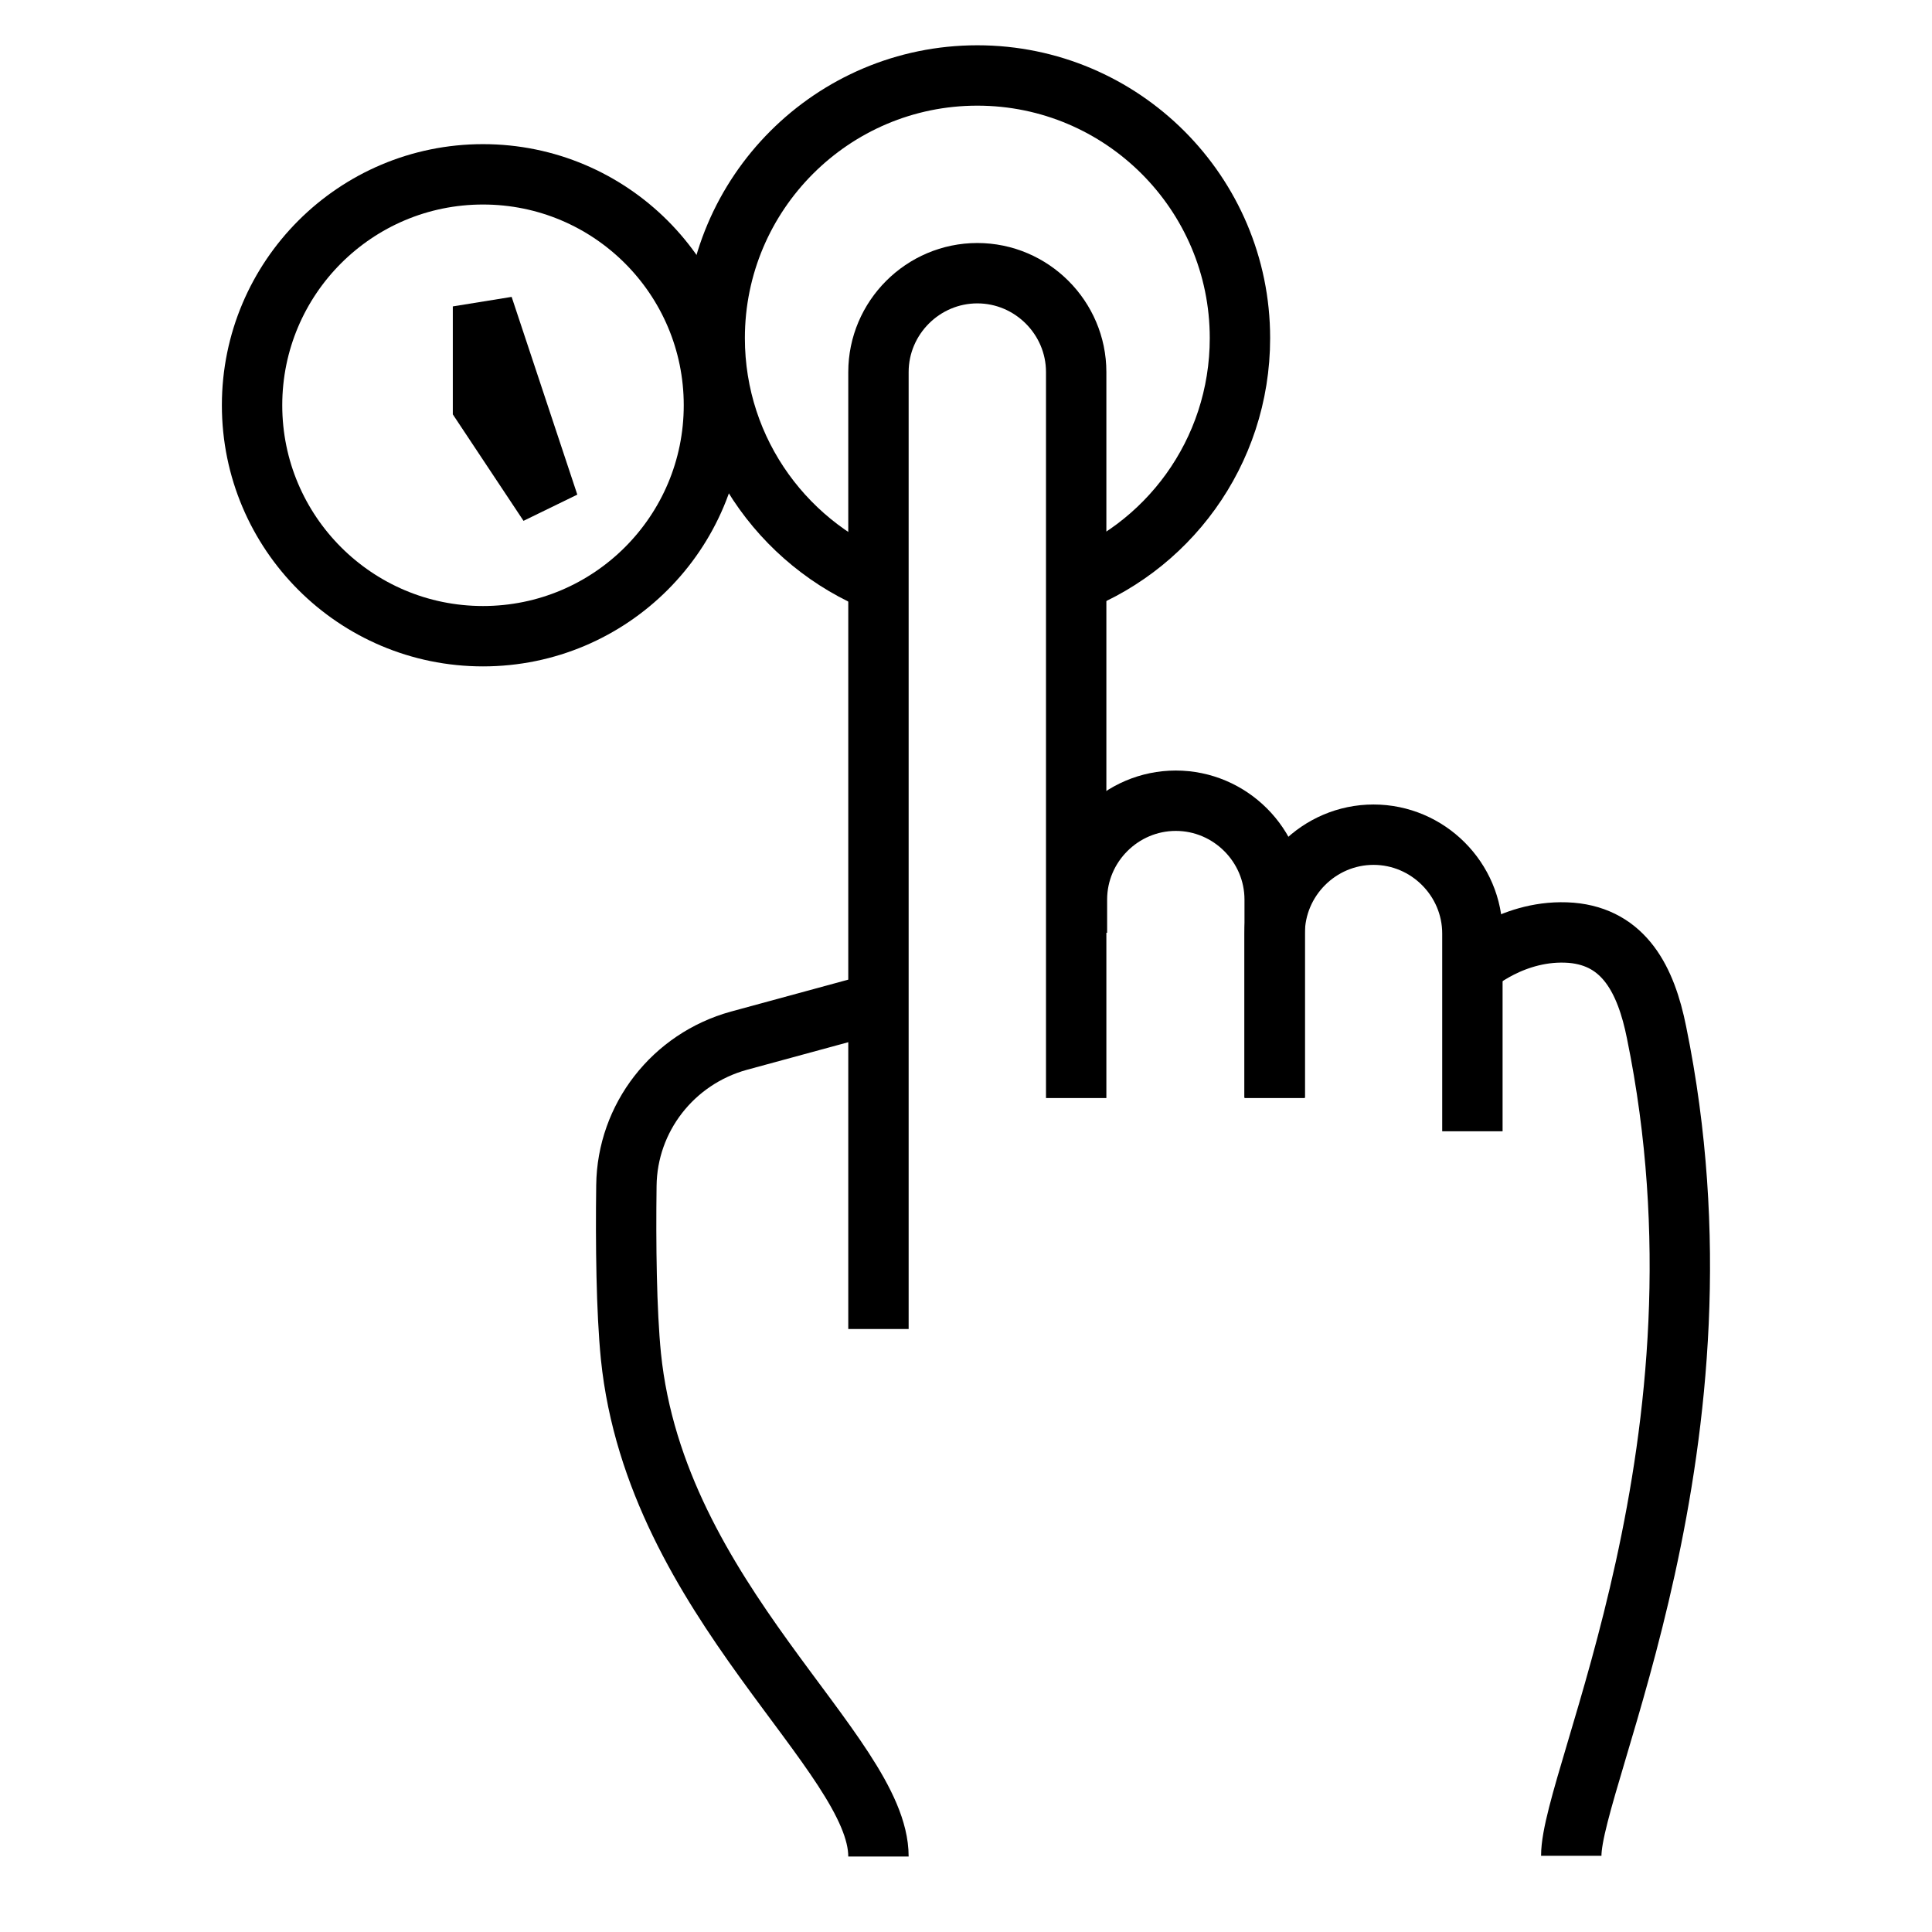
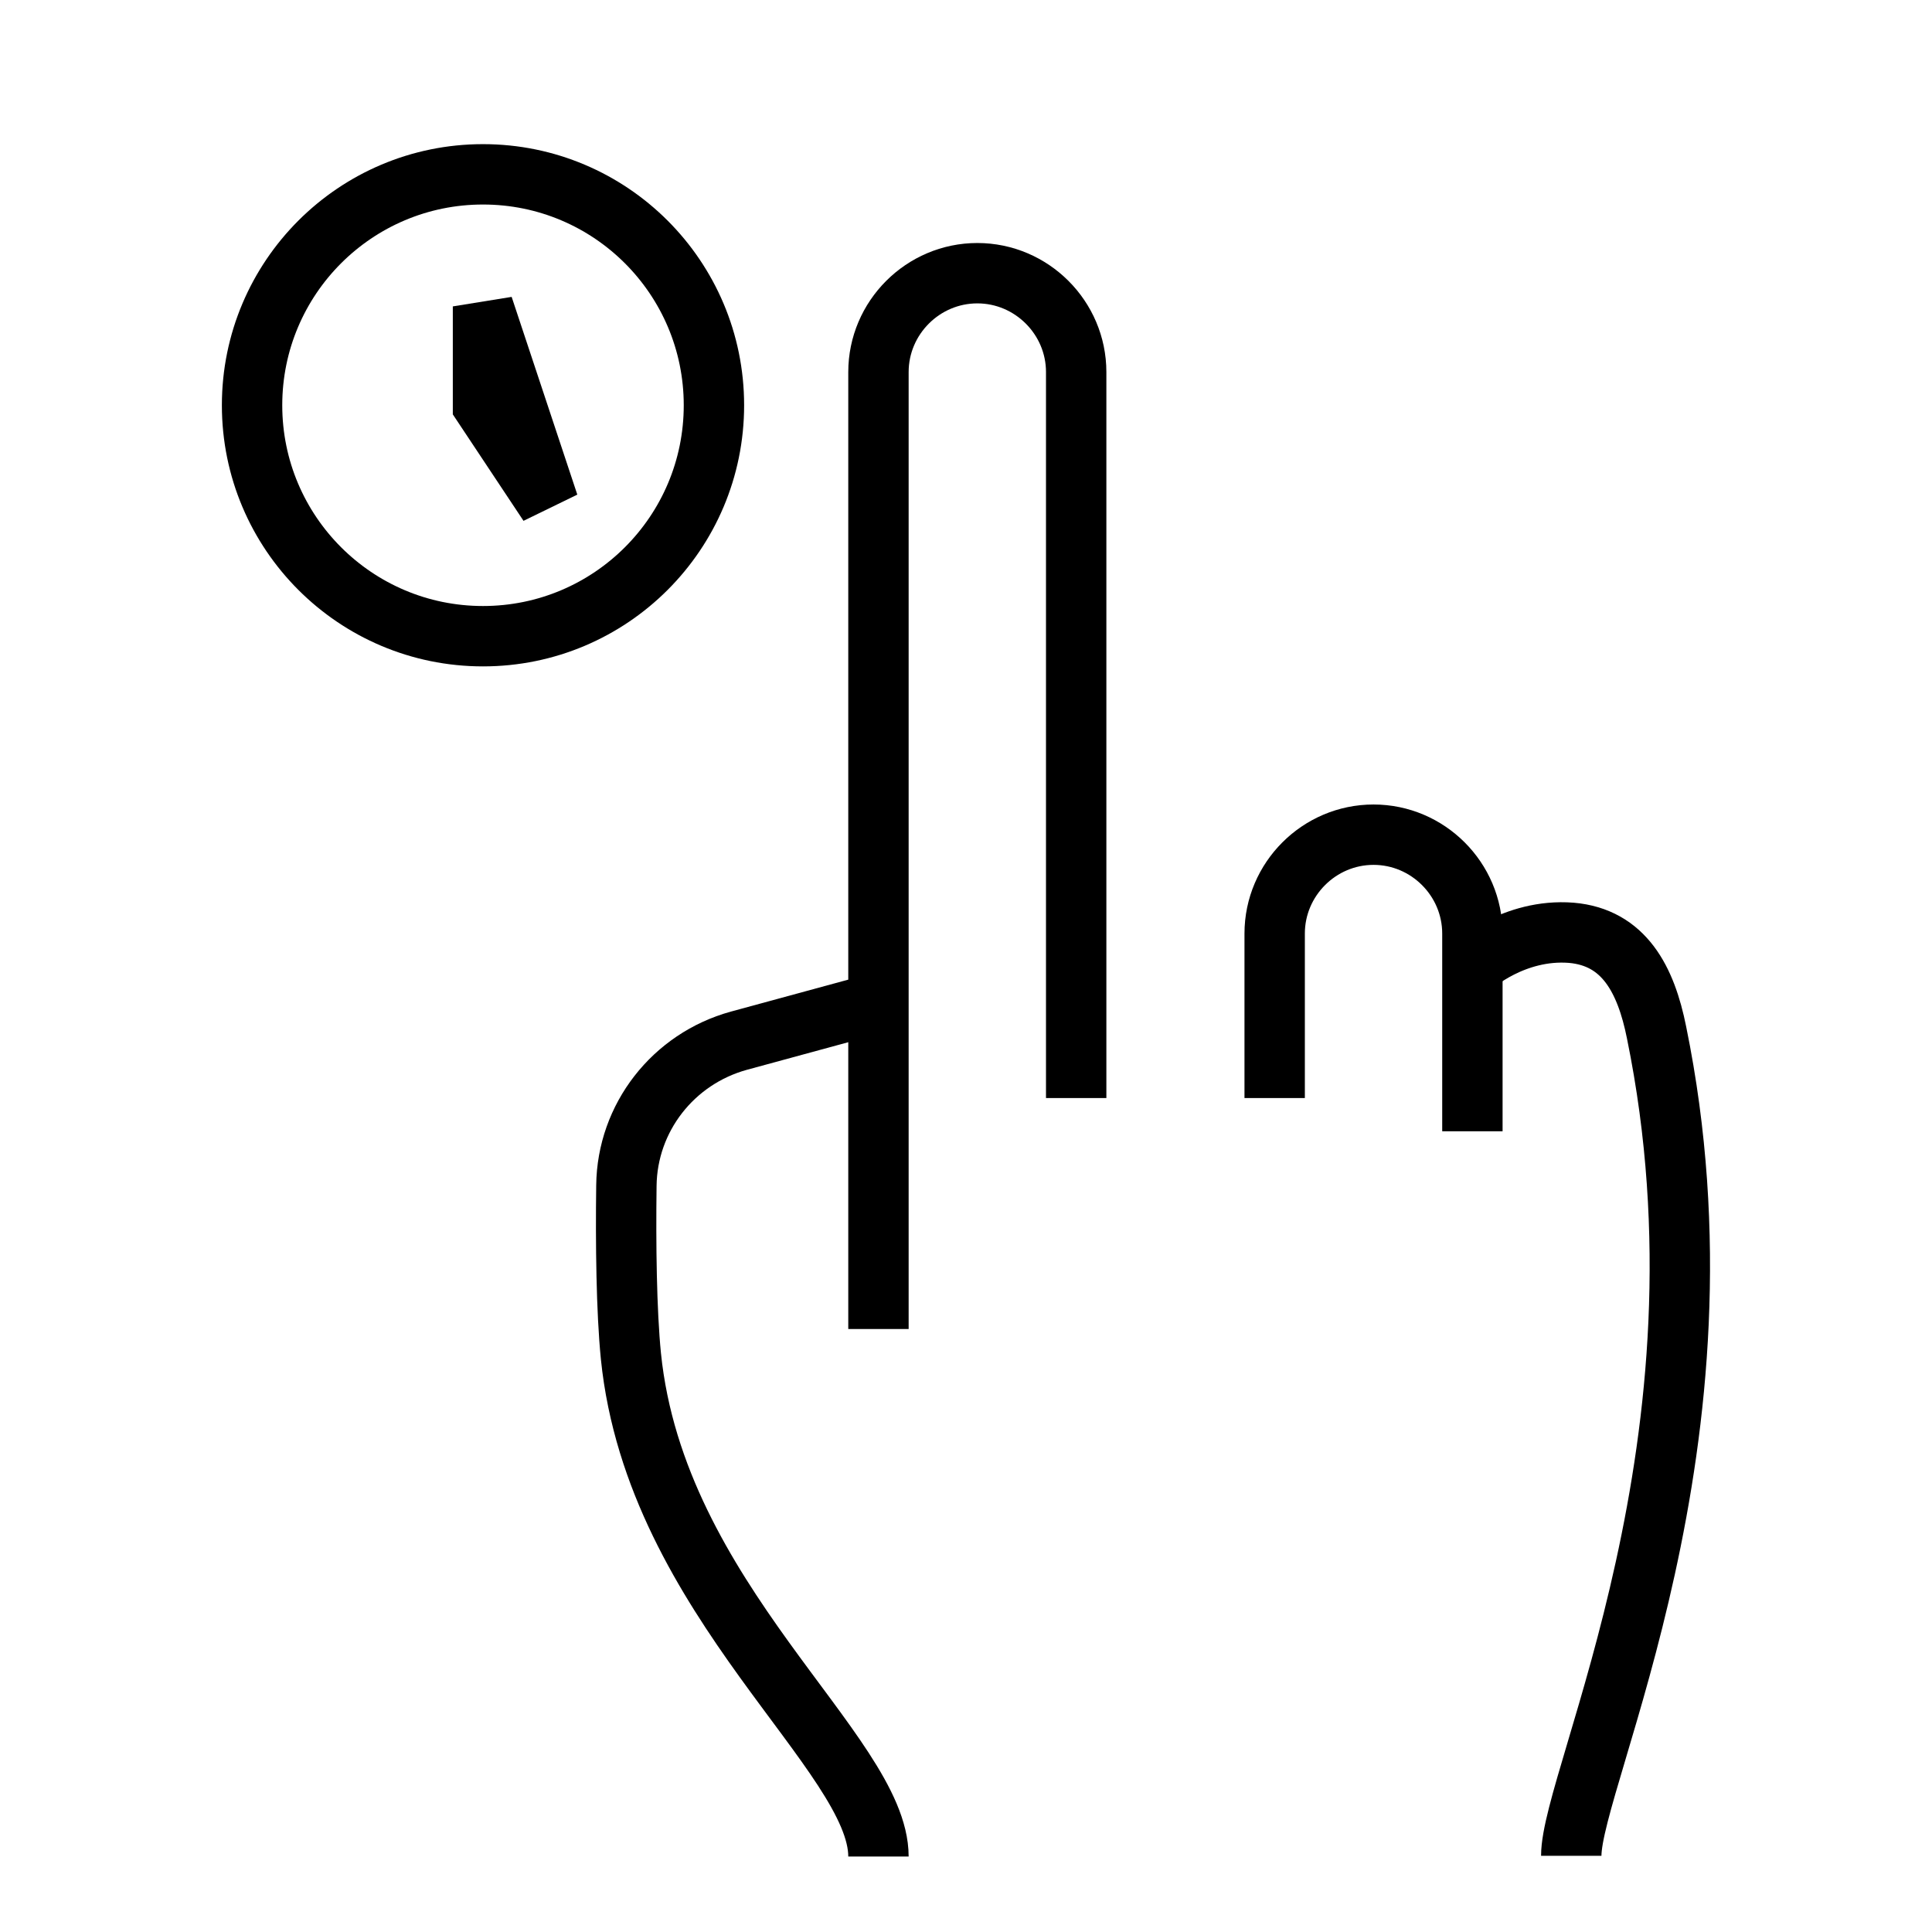
<svg xmlns="http://www.w3.org/2000/svg" version="1.1" x="0px" y="0px" viewBox="0 0 256 256" enable-background="new 0 0 256 256" xml:space="preserve">
  <g>
    <g>
      <path stroke-width="8" fill-opacity="0" stroke="#000000" d="M33.4,53.7c0,16.9,13.7,30.6,30.6,30.6c16.9,0,30.6-13.7,30.6-30.6c0-16.9-13.7-30.6-30.6-30.6C47.1,23.1,33.4,36.8,33.4,53.7z" />
      <path stroke-width="8" fill-opacity="0" stroke="#000000" d="M64,40.6v13.1l8.7,13.1L64,40.6z" />
-       <path stroke-width="8" fill-opacity="0" stroke="#000000" d="M142.7,123.6v-4.4c0-7.2,5.9-13.1,13.1-13.1l0,0c7.2,0,13.1,5.9,13.1,13.1v26.2" />
      <path stroke-width="8" fill-opacity="0" stroke="#000000" d="M168.9,145.5v-21.8c0-7.2,5.9-13.1,13.1-13.1l0,0c7.2,0,13.1,5.9,13.1,13.1v26.2" />
      <path stroke-width="8" fill-opacity="0" stroke="#000000" d="M116.4,176.1V49.3c0-7.2,5.9-13.1,13.1-13.1l0,0c7.2,0,13.1,5.9,13.1,13.1v96.2" />
      <path stroke-width="8" fill-opacity="0" stroke="#000000" d="M116.4,246c0-13.7-29.5-33.9-32.8-66.3c-0.6-6-0.7-14.9-0.6-22.6c0.1-9,6.2-16.8,14.9-19.2l19.1-5.2" />
      <path stroke-width="8" fill-opacity="0" stroke="#000000" d="M195.1,128c0,0,5.5-5,13.1-4.4c7,0.6,9.9,6.2,11.3,13.2c11.1,54.2-11.3,98.7-11.3,109.1" />
-       <path stroke-width="8" fill-opacity="0" stroke="#000000" d="M117.9,77.7C104.4,72.9,94.7,60,94.7,44.8c0-19.2,15.6-34.8,34.8-34.8s34.8,15.6,34.8,34.8c0,15.2-9.7,28.1-23.2,32.8" />
    </g>
  </g>
</svg>